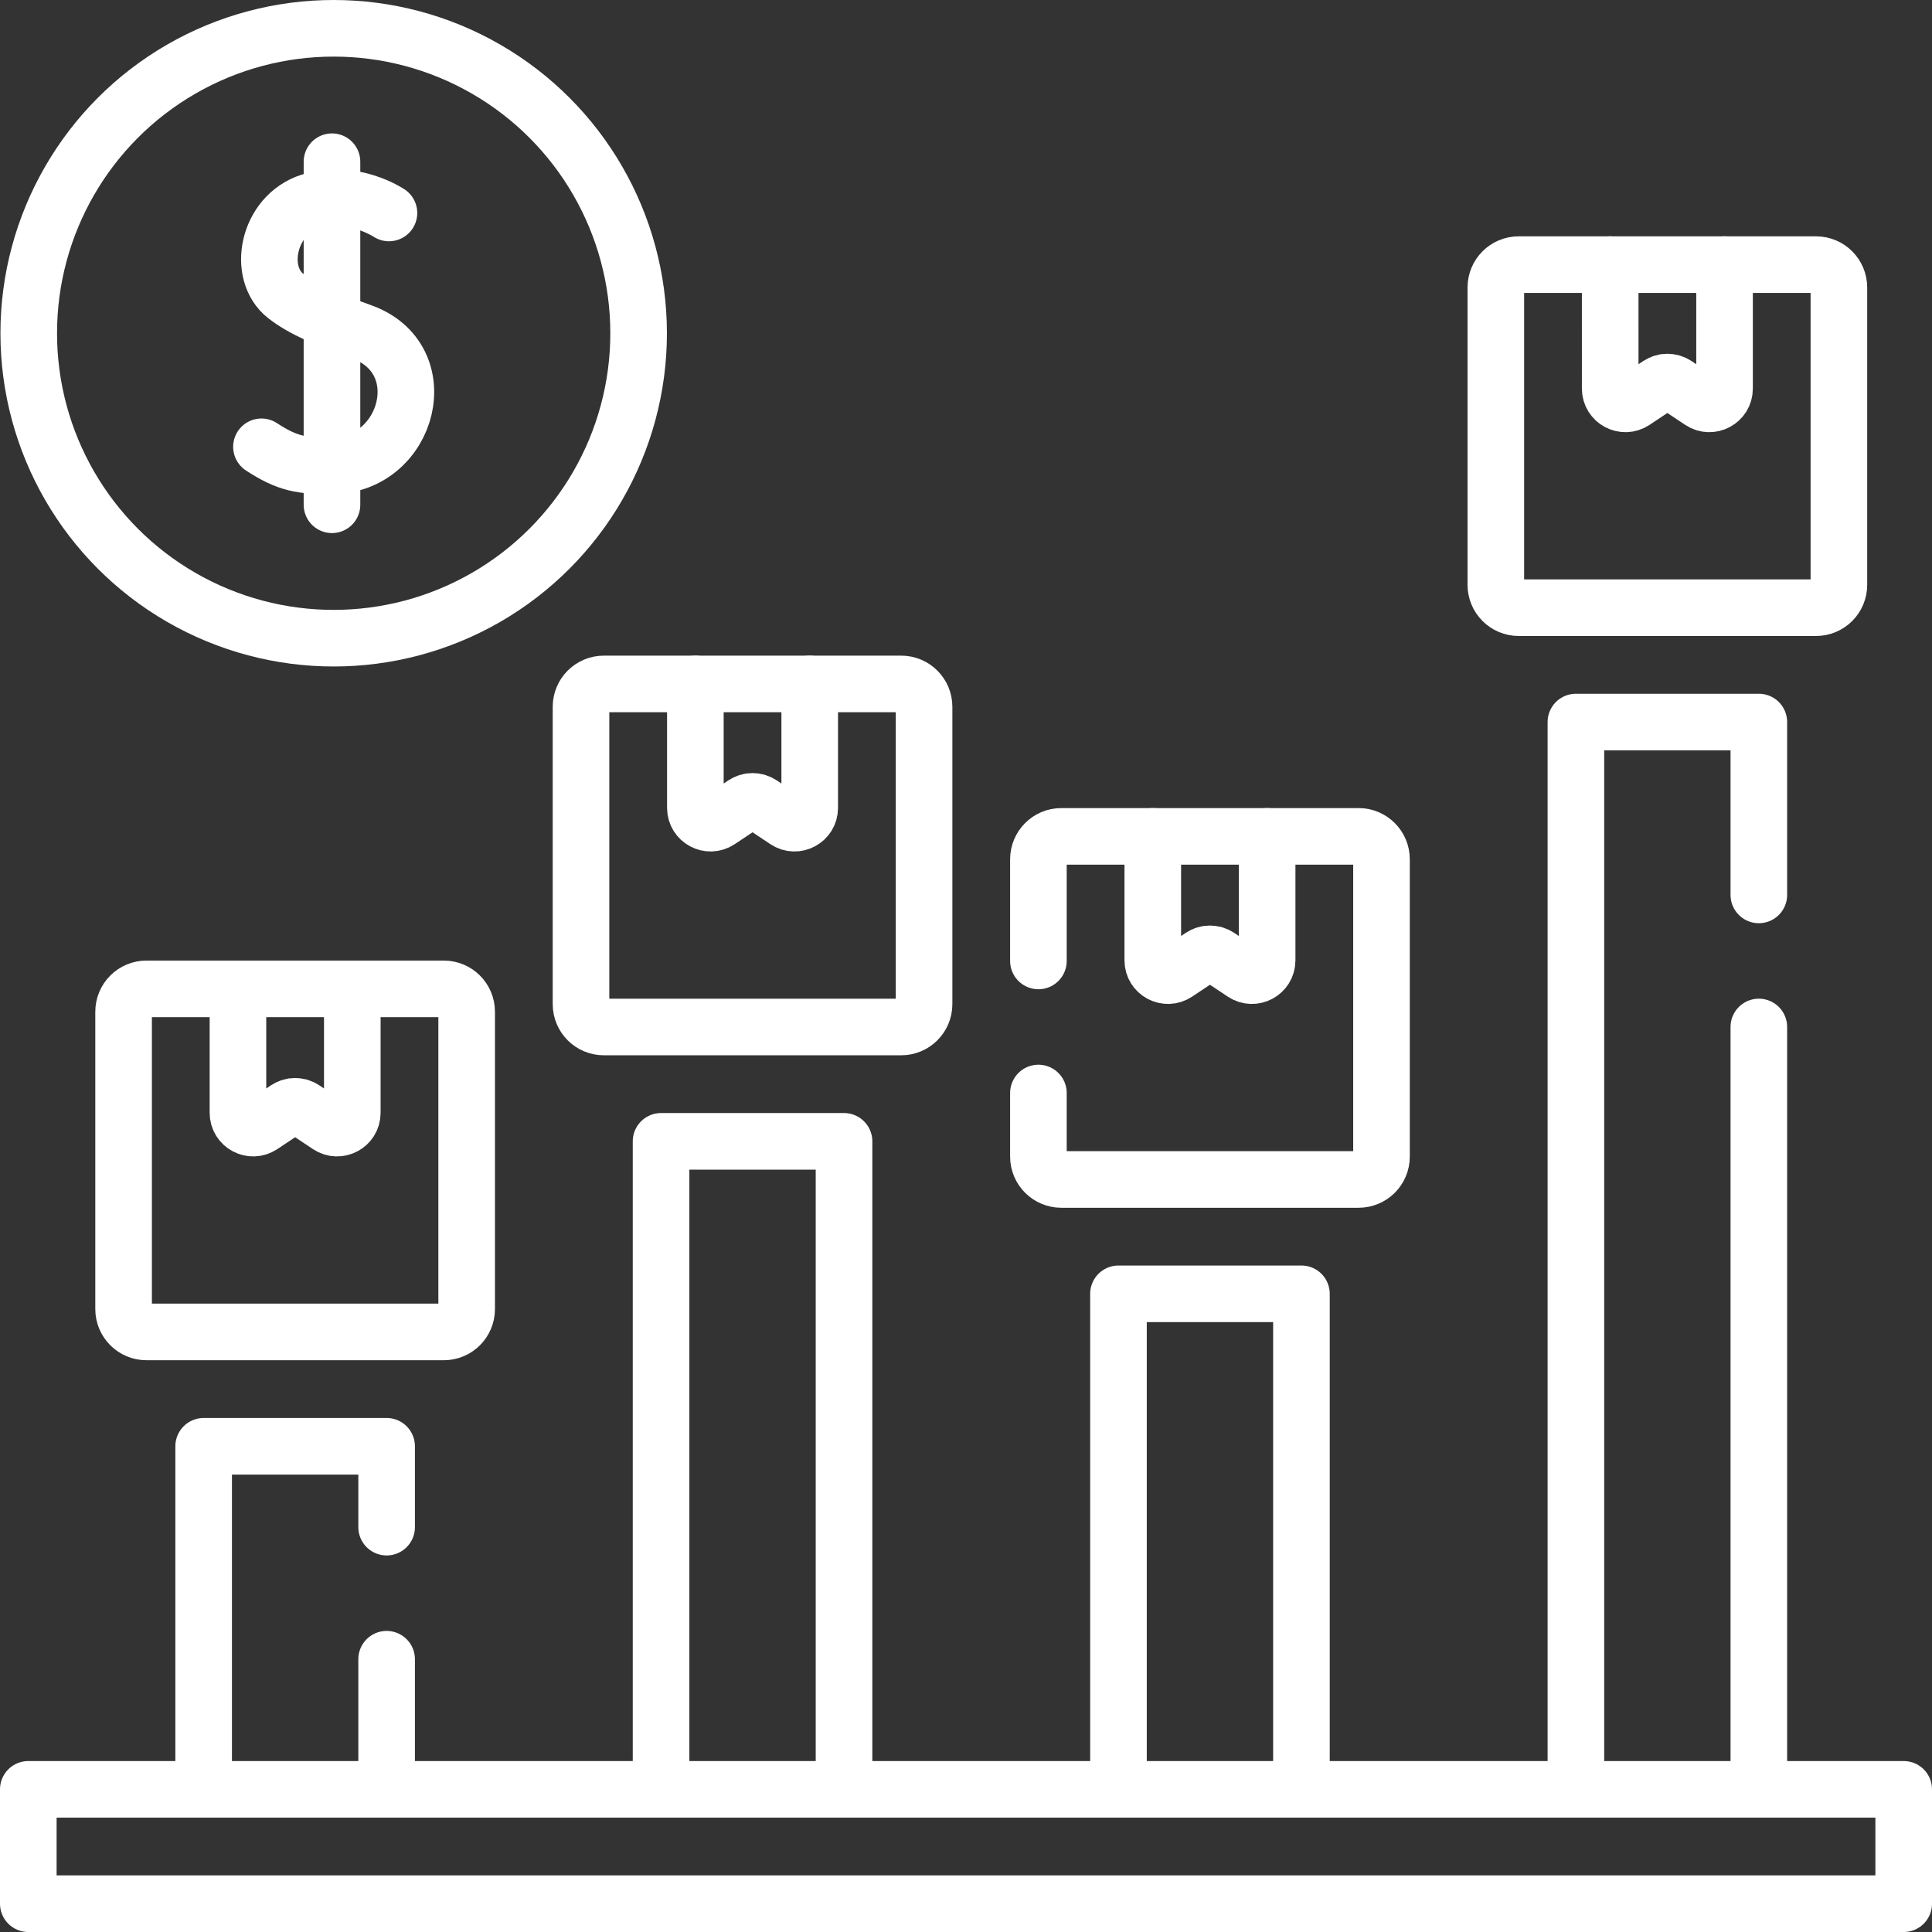
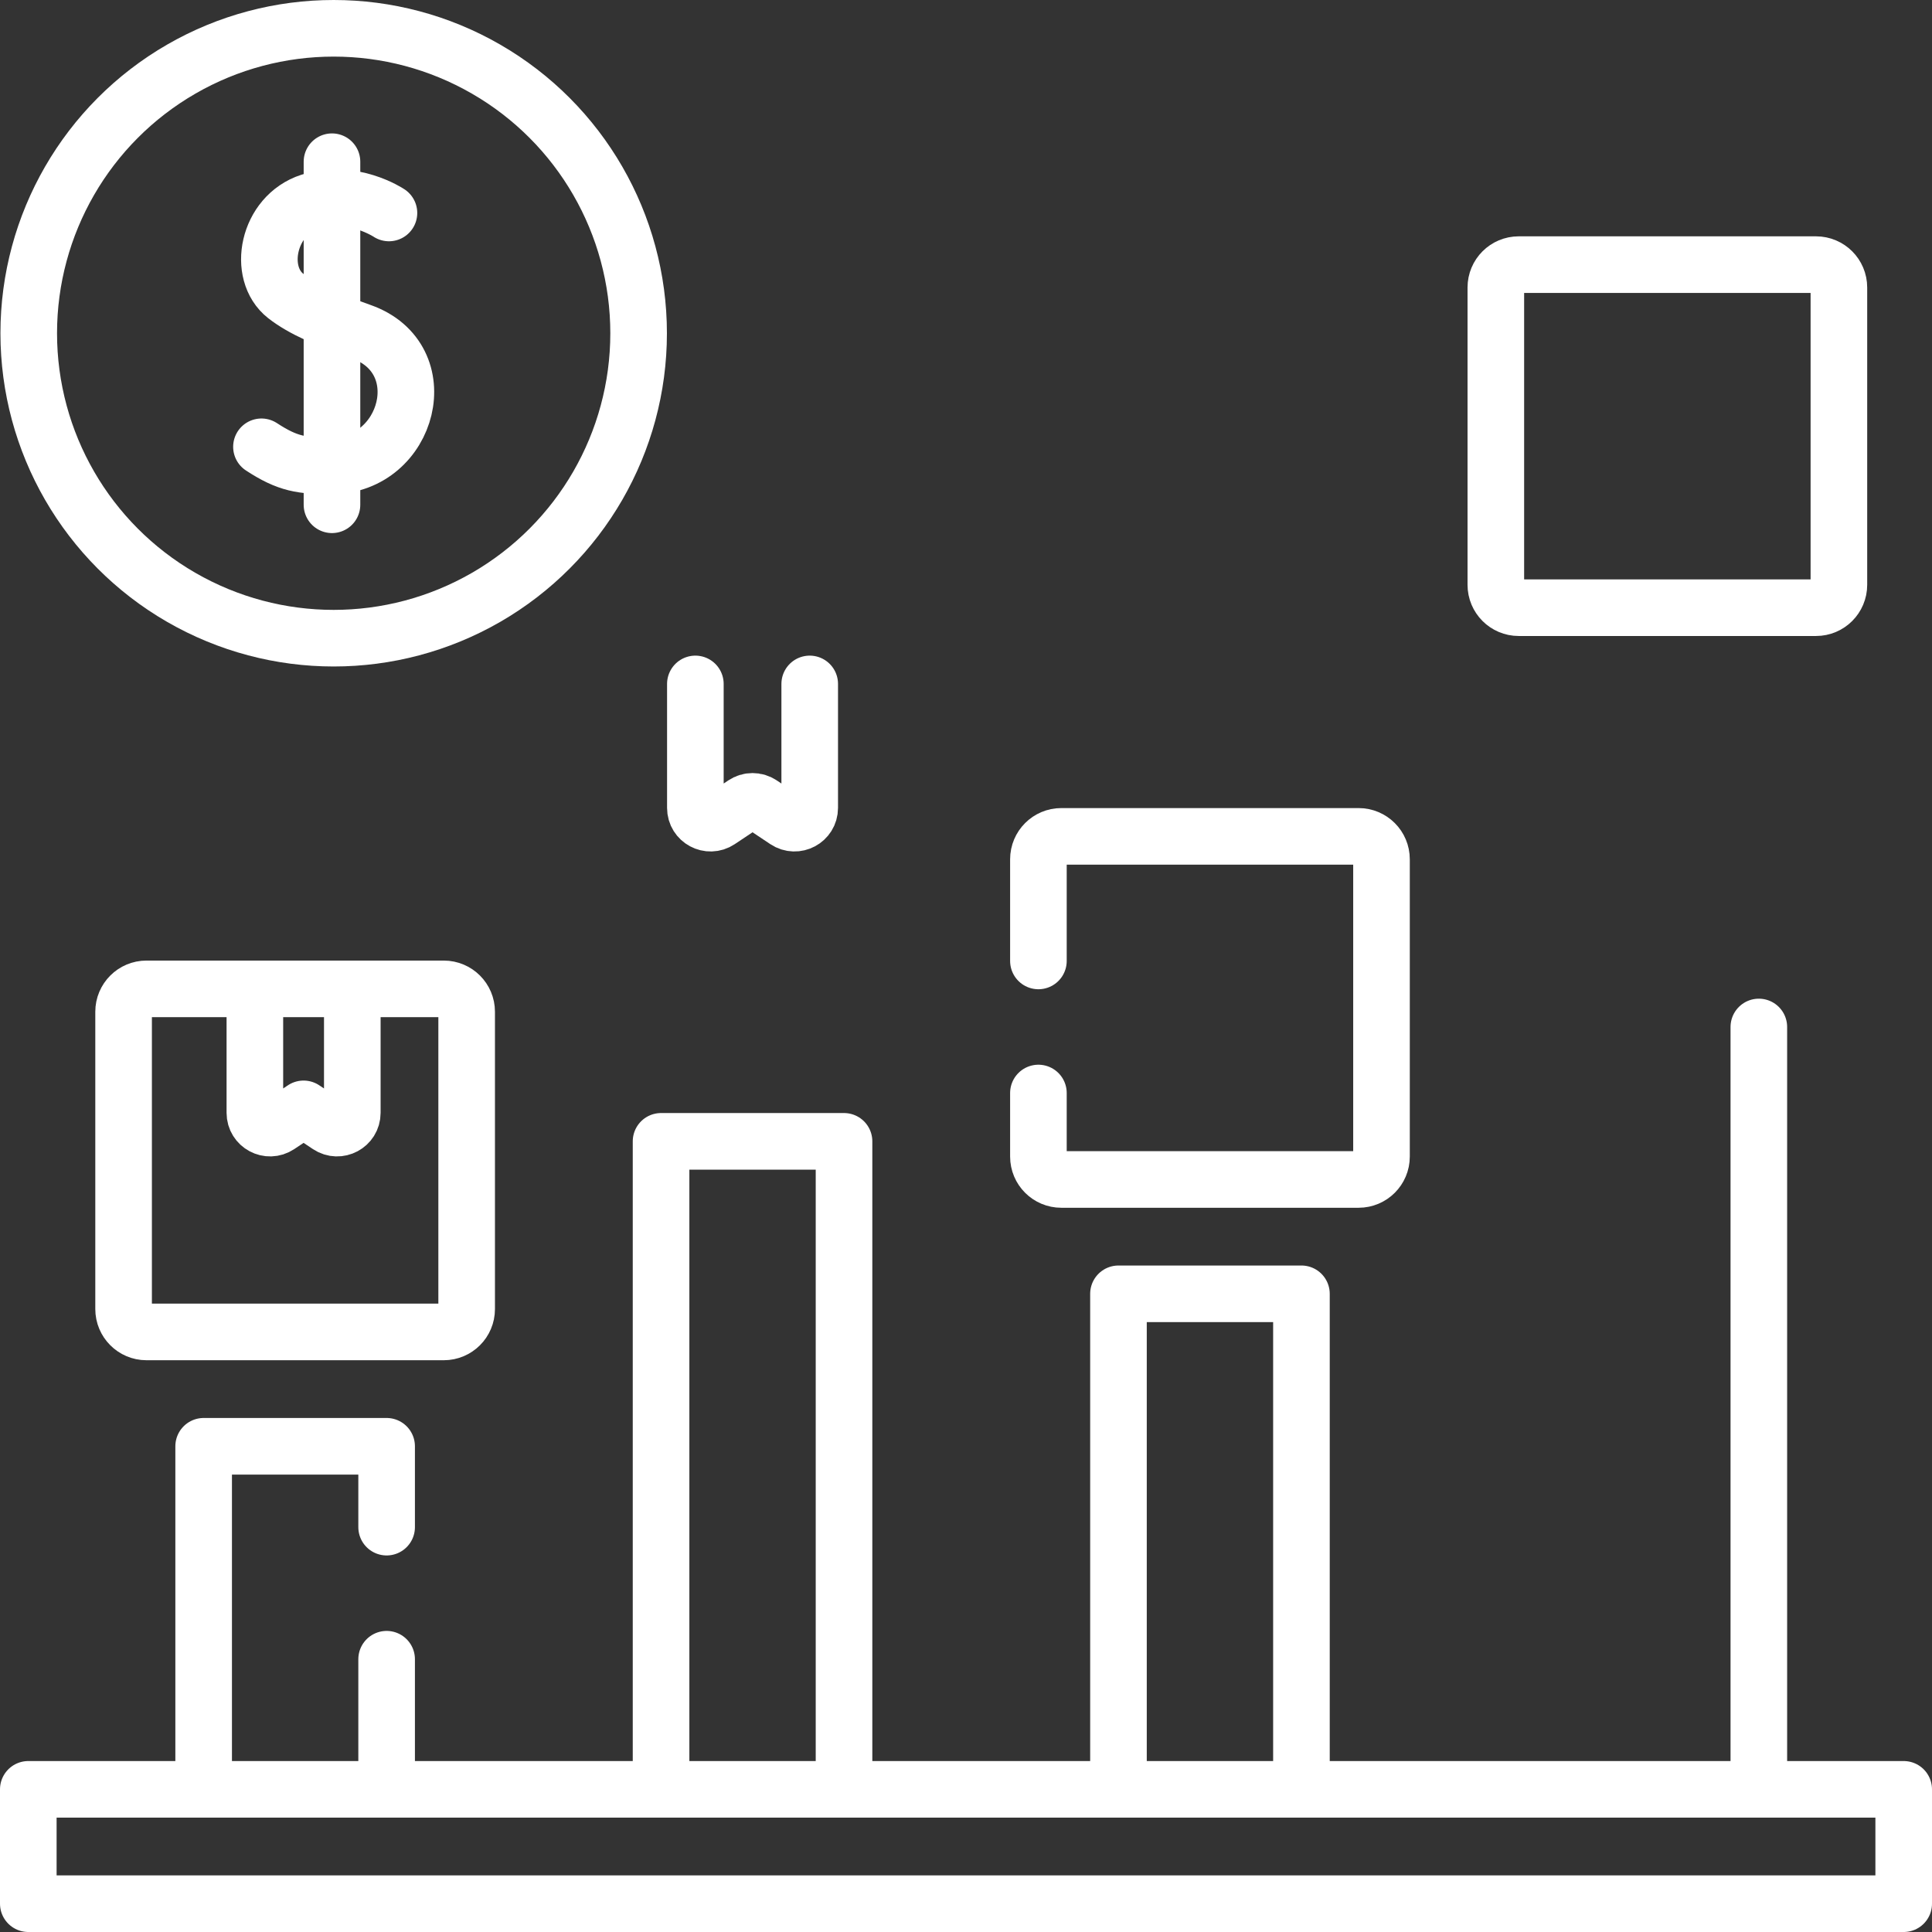
<svg xmlns="http://www.w3.org/2000/svg" version="1.1" id="Capa_1" x="0px" y="0px" viewBox="0 0 512 512" style="enable-background:new 0 0 512 512;" xml:space="preserve" width="300" height="300">
  <rect x="0" y="0" width="512" height="512" fill="#333333" stroke="none" />
  <g width="100%" height="100%" transform="matrix(1,0,0,1,0,0)">
    <g>
      <circle style="stroke-linecap: round; stroke-linejoin: round; stroke-miterlimit: 10;" cx="88.427" cy="88.313" r="80.813" fill="none" fill-opacity="1" stroke="#ffffff" stroke-opacity="1" data-original-stroke-color="#000000ff" stroke-width="15" data-original-stroke-width="15" />
      <g>
        <path style="stroke-linecap: round; stroke-linejoin: round; stroke-miterlimit: 10;" d="&#10;&#09;&#09;&#09;M103.077,56.438c0,0-9.839-6.581-20.931-2.982c-11.258,3.653-14.147,18.92-6.446,24.96c4.422,3.468,11.075,6.32,20.042,9.49&#10;&#09;&#09;&#09;c20.07,7.094,12.651,35.397-7.764,35.533c-7.967,0.053-11.691-0.453-18.69-5.031" fill="none" fill-opacity="1" stroke="#ffffff" stroke-opacity="1" data-original-stroke-color="#000000ff" stroke-width="15" data-original-stroke-width="15" />
        <line style="stroke-linecap: round; stroke-linejoin: round; stroke-miterlimit: 10;" x1="87.978" y1="42.856" x2="87.978" y2="133.77" fill="none" fill-opacity="1" stroke="#ffffff" stroke-opacity="1" data-original-stroke-color="#000000ff" stroke-width="15" data-original-stroke-width="15" />
      </g>
      <line style="stroke-linecap: round; stroke-linejoin: round; stroke-miterlimit: 10;" x1="466.11" y1="474.2" x2="466.11" y2="272.16" fill="none" fill-opacity="1" stroke="#ffffff" stroke-opacity="1" data-original-stroke-color="#000000ff" stroke-width="15" data-original-stroke-width="15" />
-       <polyline style="stroke-linecap: round; stroke-linejoin: round; stroke-miterlimit: 10;" points="&#10;&#09;&#09;417.63,474.2 417.63,191.35 466.11,191.35 466.11,237.16 &#09;" fill="none" fill-opacity="1" stroke="#ffffff" stroke-opacity="1" data-original-stroke-color="#000000ff" stroke-width="15" data-original-stroke-width="15" />
-       <path style="stroke-linecap: round; stroke-linejoin: round; stroke-miterlimit: 10;" d="&#10;&#09;&#09;M457.022,70.13v32.856c0,3.227-3.597,5.152-6.282,3.362l-6.629-4.419c-1.357-0.905-3.125-0.905-4.483,0l-6.629,4.419&#10;&#09;&#09;c-2.685,1.79-6.282-0.135-6.282-3.362V70.13" fill="none" fill-opacity="1" stroke="#ffffff" stroke-opacity="1" data-original-stroke-color="#000000ff" stroke-width="15" data-original-stroke-width="15" />
      <path style="stroke-linecap: round; stroke-linejoin: round; stroke-miterlimit: 10;" d="&#10;&#09;&#09;M481.266,161.045h-78.793c-3.347,0-6.061-2.714-6.061-6.061V76.191c0-3.347,2.714-6.061,6.061-6.061h78.793&#10;&#09;&#09;c3.347,0,6.061,2.714,6.061,6.061v78.793C487.327,158.331,484.614,161.045,481.266,161.045z" fill="none" fill-opacity="1" stroke="#ffffff" stroke-opacity="1" data-original-stroke-color="#000000ff" stroke-width="15" data-original-stroke-width="15" />
      <polyline style="stroke-linecap: round; stroke-linejoin: round; stroke-miterlimit: 10;" points="&#10;&#09;&#09;296.406,474.195 296.406,342.874 344.894,342.874 344.894,474.195 &#09;" fill="none" fill-opacity="1" stroke="#ffffff" stroke-opacity="1" data-original-stroke-color="#000000ff" stroke-width="15" data-original-stroke-width="15" />
-       <path style="stroke-linecap: round; stroke-linejoin: round; stroke-miterlimit: 10;" d="&#10;&#09;&#09;M335.803,221.654v32.856c0,3.227-3.597,5.152-6.282,3.362l-6.629-4.419c-1.357-0.905-3.125-0.905-4.483,0l-6.629,4.419&#10;&#09;&#09;c-2.685,1.79-6.282-0.135-6.282-3.362v-32.856" fill="none" fill-opacity="1" stroke="#ffffff" stroke-opacity="1" data-original-stroke-color="#000000ff" stroke-width="15" data-original-stroke-width="15" />
      <path style="stroke-linecap: round; stroke-linejoin: round; stroke-miterlimit: 10;" d="&#10;&#09;&#09;M275.19,289.66v16.85c0,3.35,2.72,6.06,6.06,6.06h78.8c3.34,0,6.06-2.71,6.06-6.06v-78.79c0-3.35-2.72-6.07-6.06-6.07h-78.8&#10;&#09;&#09;c-3.34,0-6.06,2.72-6.06,6.07v26.94" fill="none" fill-opacity="1" stroke="#ffffff" stroke-opacity="1" data-original-stroke-color="#000000ff" stroke-width="15" data-original-stroke-width="15" />
      <polyline style="stroke-linecap: round; stroke-linejoin: round; stroke-miterlimit: 10;" points="&#10;&#09;&#09;175.187,474.195 175.187,302.467 223.675,302.467 223.675,474.195 &#09;" fill="none" fill-opacity="1" stroke="#ffffff" stroke-opacity="1" data-original-stroke-color="#000000ff" stroke-width="15" data-original-stroke-width="15" />
      <path style="stroke-linecap: round; stroke-linejoin: round; stroke-miterlimit: 10;" d="&#10;&#09;&#09;M214.583,181.248v32.856c0,3.227-3.597,5.152-6.282,3.362l-6.629-4.419c-1.357-0.905-3.125-0.905-4.483,0l-6.629,4.419&#10;&#09;&#09;c-2.685,1.79-6.282-0.135-6.282-3.362v-32.856" fill="none" fill-opacity="1" stroke="#ffffff" stroke-opacity="1" data-original-stroke-color="#000000ff" stroke-width="15" data-original-stroke-width="15" />
-       <path style="stroke-linecap: round; stroke-linejoin: round; stroke-miterlimit: 10;" d="&#10;&#09;&#09;M238.827,272.163h-78.793c-3.347,0-6.061-2.714-6.061-6.061v-78.793c0-3.347,2.714-6.061,6.061-6.061h78.793&#10;&#09;&#09;c3.347,0,6.061,2.714,6.061,6.061v78.793C244.888,269.449,242.175,272.163,238.827,272.163z" fill="none" fill-opacity="1" stroke="#ffffff" stroke-opacity="1" data-original-stroke-color="#000000ff" stroke-width="15" data-original-stroke-width="15" />
      <line style="stroke-linecap: round; stroke-linejoin: round; stroke-miterlimit: 10;" x1="102.46" y1="474.2" x2="102.46" y2="439.71" fill="none" fill-opacity="1" stroke="#ffffff" stroke-opacity="1" data-original-stroke-color="#000000ff" stroke-width="15" data-original-stroke-width="15" />
      <polyline style="stroke-linecap: round; stroke-linejoin: round; stroke-miterlimit: 10;" points="&#10;&#09;&#09;53.97,474.2 53.97,383.28 102.46,383.28 102.46,404.71 &#09;" fill="none" fill-opacity="1" stroke="#ffffff" stroke-opacity="1" data-original-stroke-color="#000000ff" stroke-width="15" data-original-stroke-width="15" />
-       <path style="stroke-linecap: round; stroke-linejoin: round; stroke-miterlimit: 10;" d="&#10;&#09;&#09;M93.364,262.061v32.856c0,3.227-3.597,5.152-6.282,3.362l-6.629-4.419c-1.357-0.905-3.125-0.905-4.483,0l-6.629,4.419&#10;&#09;&#09;c-2.685,1.79-6.282-0.135-6.282-3.362v-32.856" fill="none" fill-opacity="1" stroke="#ffffff" stroke-opacity="1" data-original-stroke-color="#000000ff" stroke-width="15" data-original-stroke-width="15" />
+       <path style="stroke-linecap: round; stroke-linejoin: round; stroke-miterlimit: 10;" d="&#10;&#09;&#09;M93.364,262.061v32.856c0,3.227-3.597,5.152-6.282,3.362l-6.629-4.419l-6.629,4.419&#10;&#09;&#09;c-2.685,1.79-6.282-0.135-6.282-3.362v-32.856" fill="none" fill-opacity="1" stroke="#ffffff" stroke-opacity="1" data-original-stroke-color="#000000ff" stroke-width="15" data-original-stroke-width="15" />
      <path style="stroke-linecap: round; stroke-linejoin: round; stroke-miterlimit: 10;" d="&#10;&#09;&#09;M117.608,352.976H38.815c-3.347,0-6.061-2.714-6.061-6.061v-78.793c0-3.347,2.714-6.061,6.061-6.061h78.793&#10;&#09;&#09;c3.347,0,6.061,2.714,6.061,6.061v78.793C123.669,350.262,120.955,352.976,117.608,352.976z" fill="none" fill-opacity="1" stroke="#ffffff" stroke-opacity="1" data-original-stroke-color="#000000ff" stroke-width="15" data-original-stroke-width="15" />
      <rect x="7.5" y="474.195" style="stroke-linecap: round; stroke-linejoin: round; stroke-miterlimit: 10;" width="497" height="30.305" fill="none" fill-opacity="1" stroke="#ffffff" stroke-opacity="1" data-original-stroke-color="#000000ff" stroke-width="15" data-original-stroke-width="15" />
    </g>
  </g>
</svg>